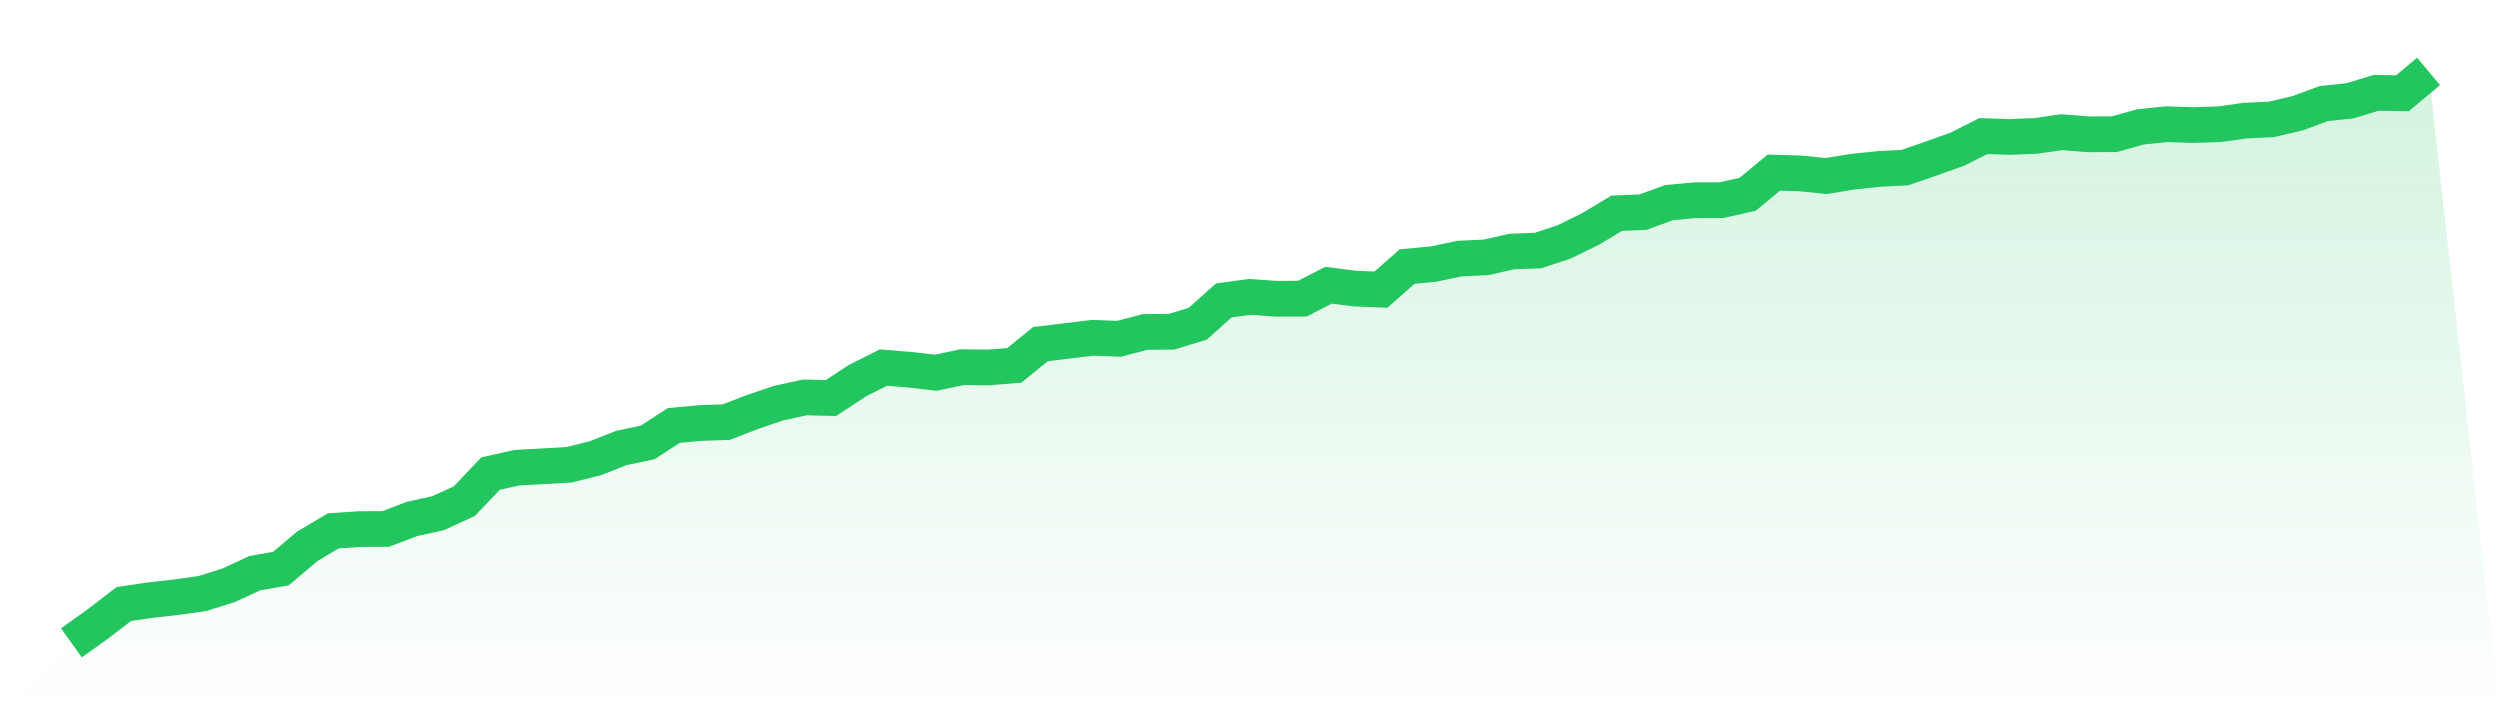
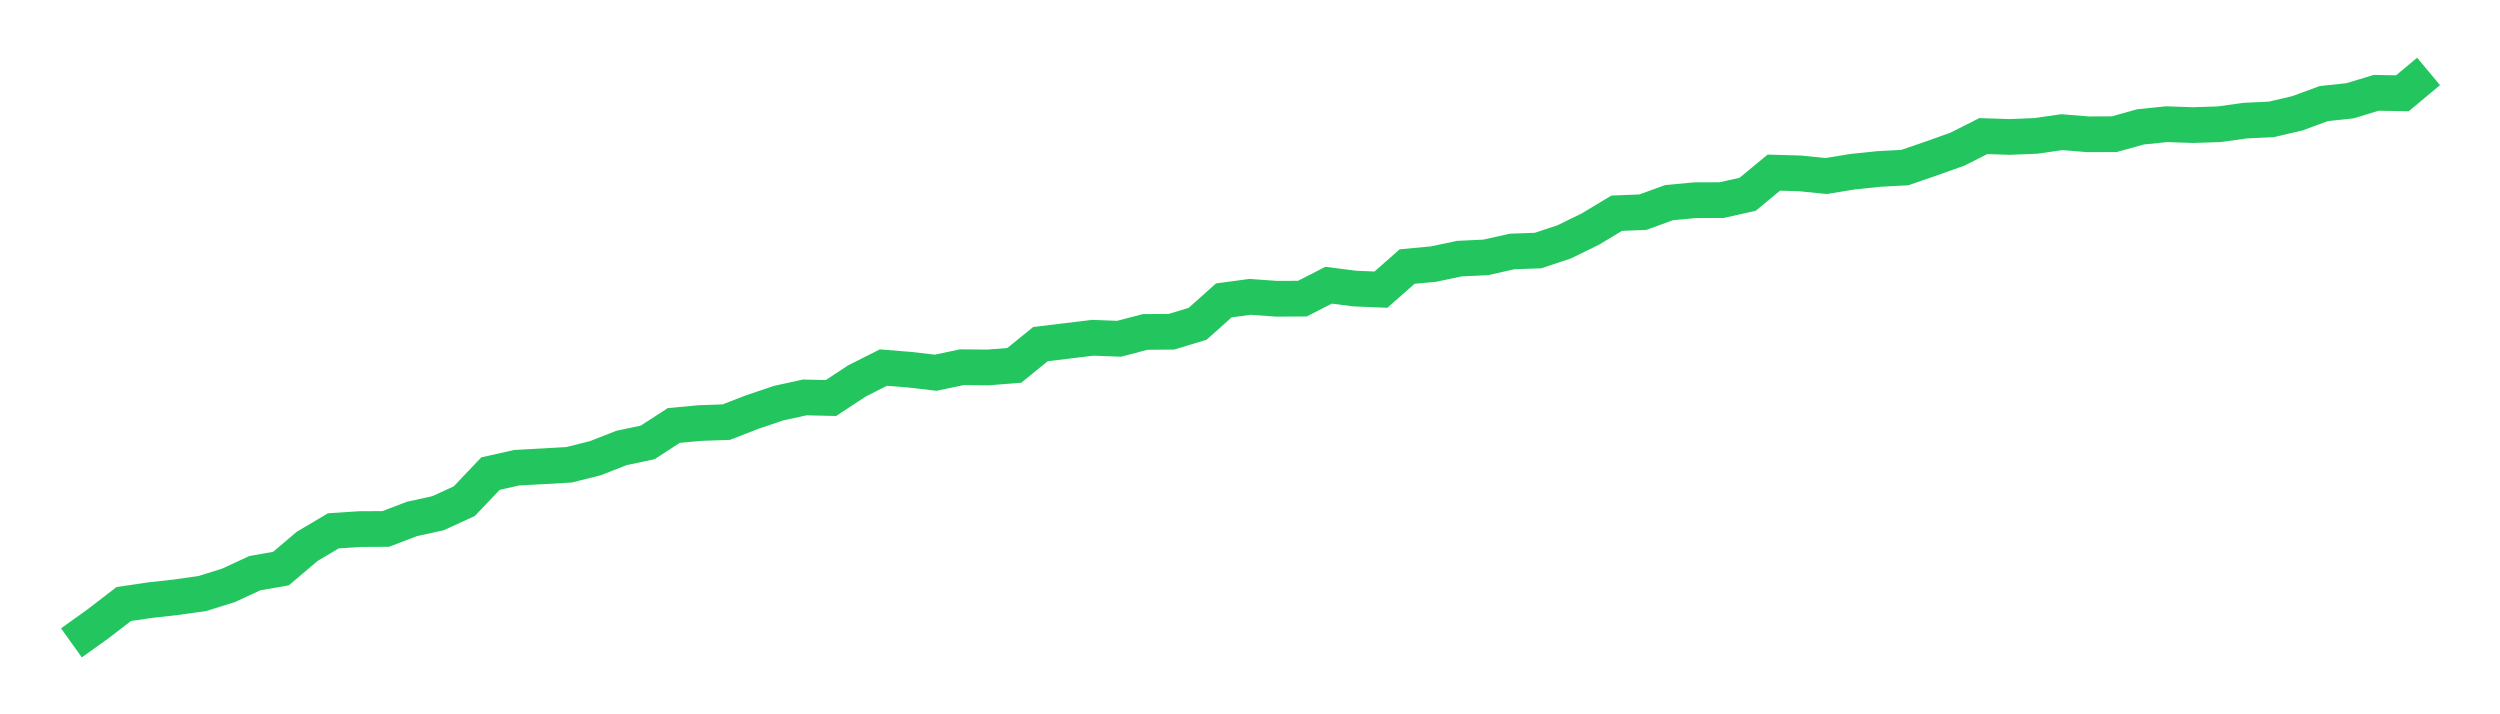
<svg xmlns="http://www.w3.org/2000/svg" viewBox="0 0 140 40">
  <defs>
    <linearGradient id="gradient" x1="0" x2="0" y1="0" y2="1">
      <stop offset="0%" stop-color="#22c55e" stop-opacity="0.2" />
      <stop offset="100%" stop-color="#22c55e" stop-opacity="0" />
    </linearGradient>
  </defs>
-   <path d="M4,36 L4,36 L5.467,34.95 L6.933,33.824 L8.4,33.608 L9.867,33.444 L11.333,33.237 L12.8,32.779 L14.267,32.097 L15.733,31.841 L17.2,30.597 L18.667,29.727 L20.133,29.629 L21.6,29.621 L23.067,29.061 L24.533,28.739 L26,28.065 L27.467,26.522 L28.933,26.192 L30.4,26.112 L31.867,26.028 L33.333,25.662 L34.8,25.086 L36.267,24.776 L37.733,23.826 L39.2,23.69 L40.667,23.64 L42.133,23.072 L43.6,22.577 L45.067,22.255 L46.533,22.289 L48,21.325 L49.467,20.585 L50.933,20.703 L52.4,20.873 L53.867,20.563 L55.333,20.577 L56.8,20.461 L58.267,19.269 L59.733,19.093 L61.2,18.915 L62.667,18.971 L64.133,18.589 L65.6,18.577 L67.067,18.133 L68.533,16.822 L70,16.624 L71.467,16.73 L72.933,16.724 L74.4,15.972 L75.867,16.16 L77.333,16.22 L78.8,14.926 L80.267,14.79 L81.733,14.482 L83.2,14.414 L84.667,14.084 L86.133,14.03 L87.6,13.542 L89.067,12.824 L90.533,11.941 L92,11.881 L93.467,11.347 L94.933,11.211 L96.4,11.207 L97.867,10.881 L99.333,9.667 L100.8,9.709 L102.267,9.857 L103.733,9.617 L105.2,9.463 L106.667,9.385 L108.133,8.881 L109.6,8.359 L111.067,7.621 L112.533,7.669 L114,7.611 L115.467,7.401 L116.933,7.521 L118.4,7.515 L119.867,7.105 L121.333,6.955 L122.8,7.005 L124.267,6.959 L125.733,6.755 L127.2,6.685 L128.667,6.34 L130.133,5.8 L131.6,5.644 L133.067,5.198 L134.533,5.224 L136,4 L140,40 L0,40 z" fill="url(#gradient)" />
  <path d="M4,36 L4,36 L5.467,34.95 L6.933,33.824 L8.4,33.608 L9.867,33.444 L11.333,33.237 L12.8,32.779 L14.267,32.097 L15.733,31.841 L17.2,30.597 L18.667,29.727 L20.133,29.629 L21.6,29.621 L23.067,29.061 L24.533,28.739 L26,28.065 L27.467,26.522 L28.933,26.192 L30.4,26.112 L31.867,26.028 L33.333,25.662 L34.8,25.086 L36.267,24.776 L37.733,23.826 L39.2,23.69 L40.667,23.64 L42.133,23.072 L43.6,22.577 L45.067,22.255 L46.533,22.289 L48,21.325 L49.467,20.585 L50.933,20.703 L52.4,20.873 L53.867,20.563 L55.333,20.577 L56.8,20.461 L58.267,19.269 L59.733,19.093 L61.2,18.915 L62.667,18.971 L64.133,18.589 L65.6,18.577 L67.067,18.133 L68.533,16.822 L70,16.624 L71.467,16.73 L72.933,16.724 L74.4,15.972 L75.867,16.16 L77.333,16.22 L78.8,14.926 L80.267,14.79 L81.733,14.482 L83.2,14.414 L84.667,14.084 L86.133,14.03 L87.6,13.542 L89.067,12.824 L90.533,11.941 L92,11.881 L93.467,11.347 L94.933,11.211 L96.4,11.207 L97.867,10.881 L99.333,9.667 L100.8,9.709 L102.267,9.857 L103.733,9.617 L105.2,9.463 L106.667,9.385 L108.133,8.881 L109.6,8.359 L111.067,7.621 L112.533,7.669 L114,7.611 L115.467,7.401 L116.933,7.521 L118.4,7.515 L119.867,7.105 L121.333,6.955 L122.8,7.005 L124.267,6.959 L125.733,6.755 L127.2,6.685 L128.667,6.34 L130.133,5.8 L131.6,5.644 L133.067,5.198 L134.533,5.224 L136,4" fill="none" stroke="#22c55e" stroke-width="2" />
</svg>